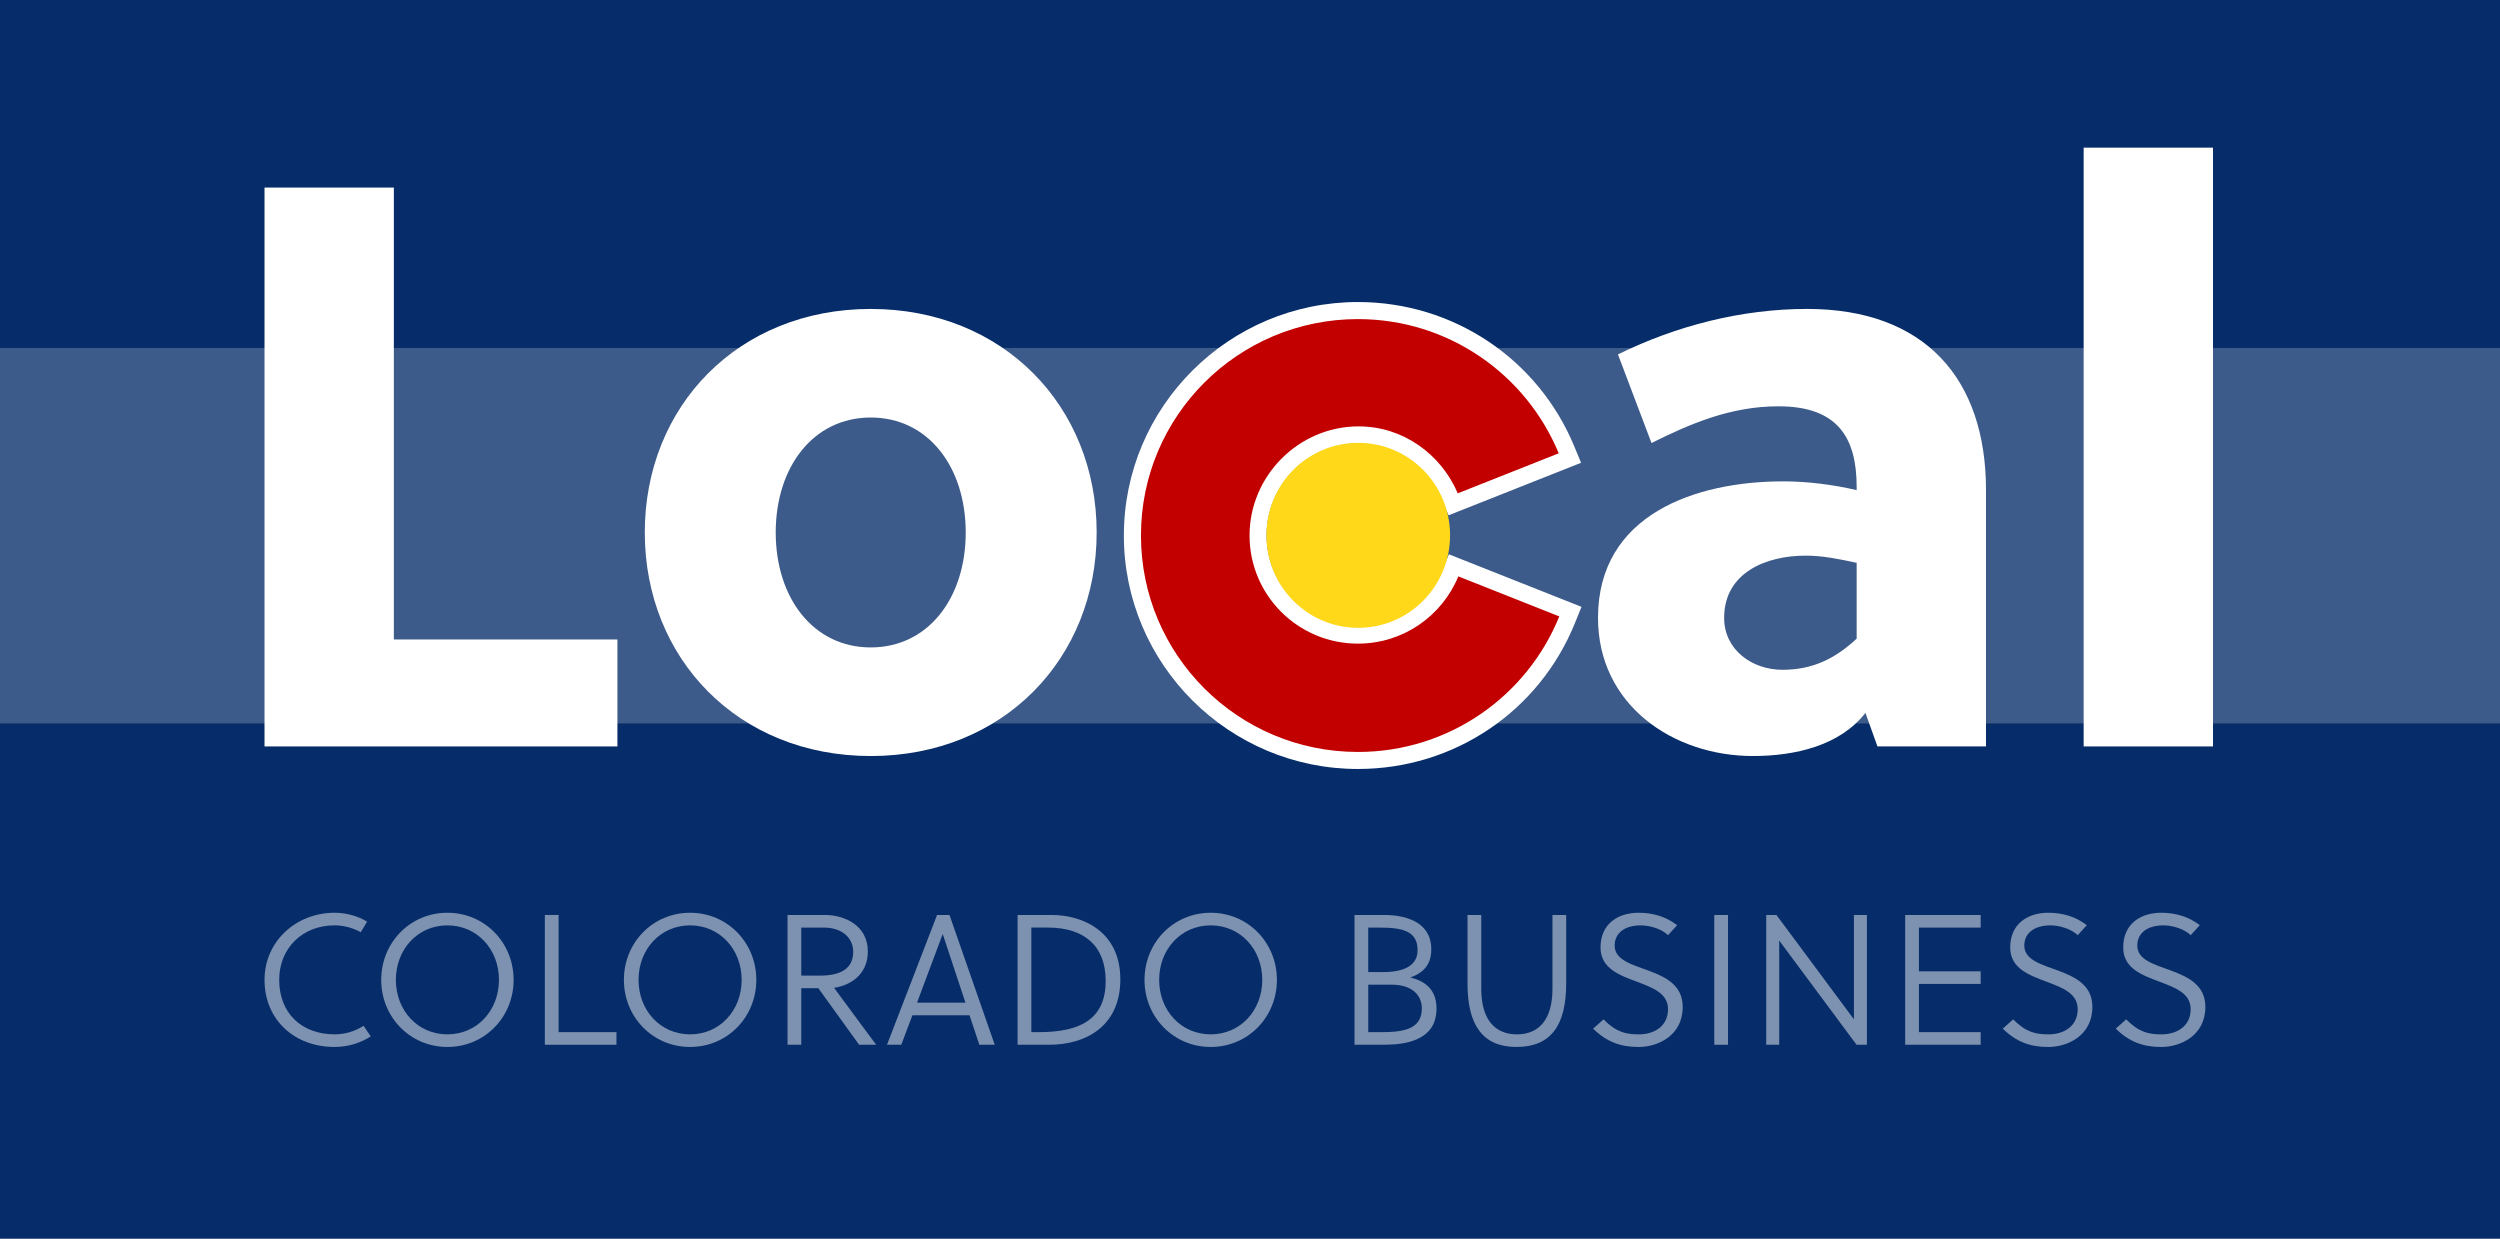
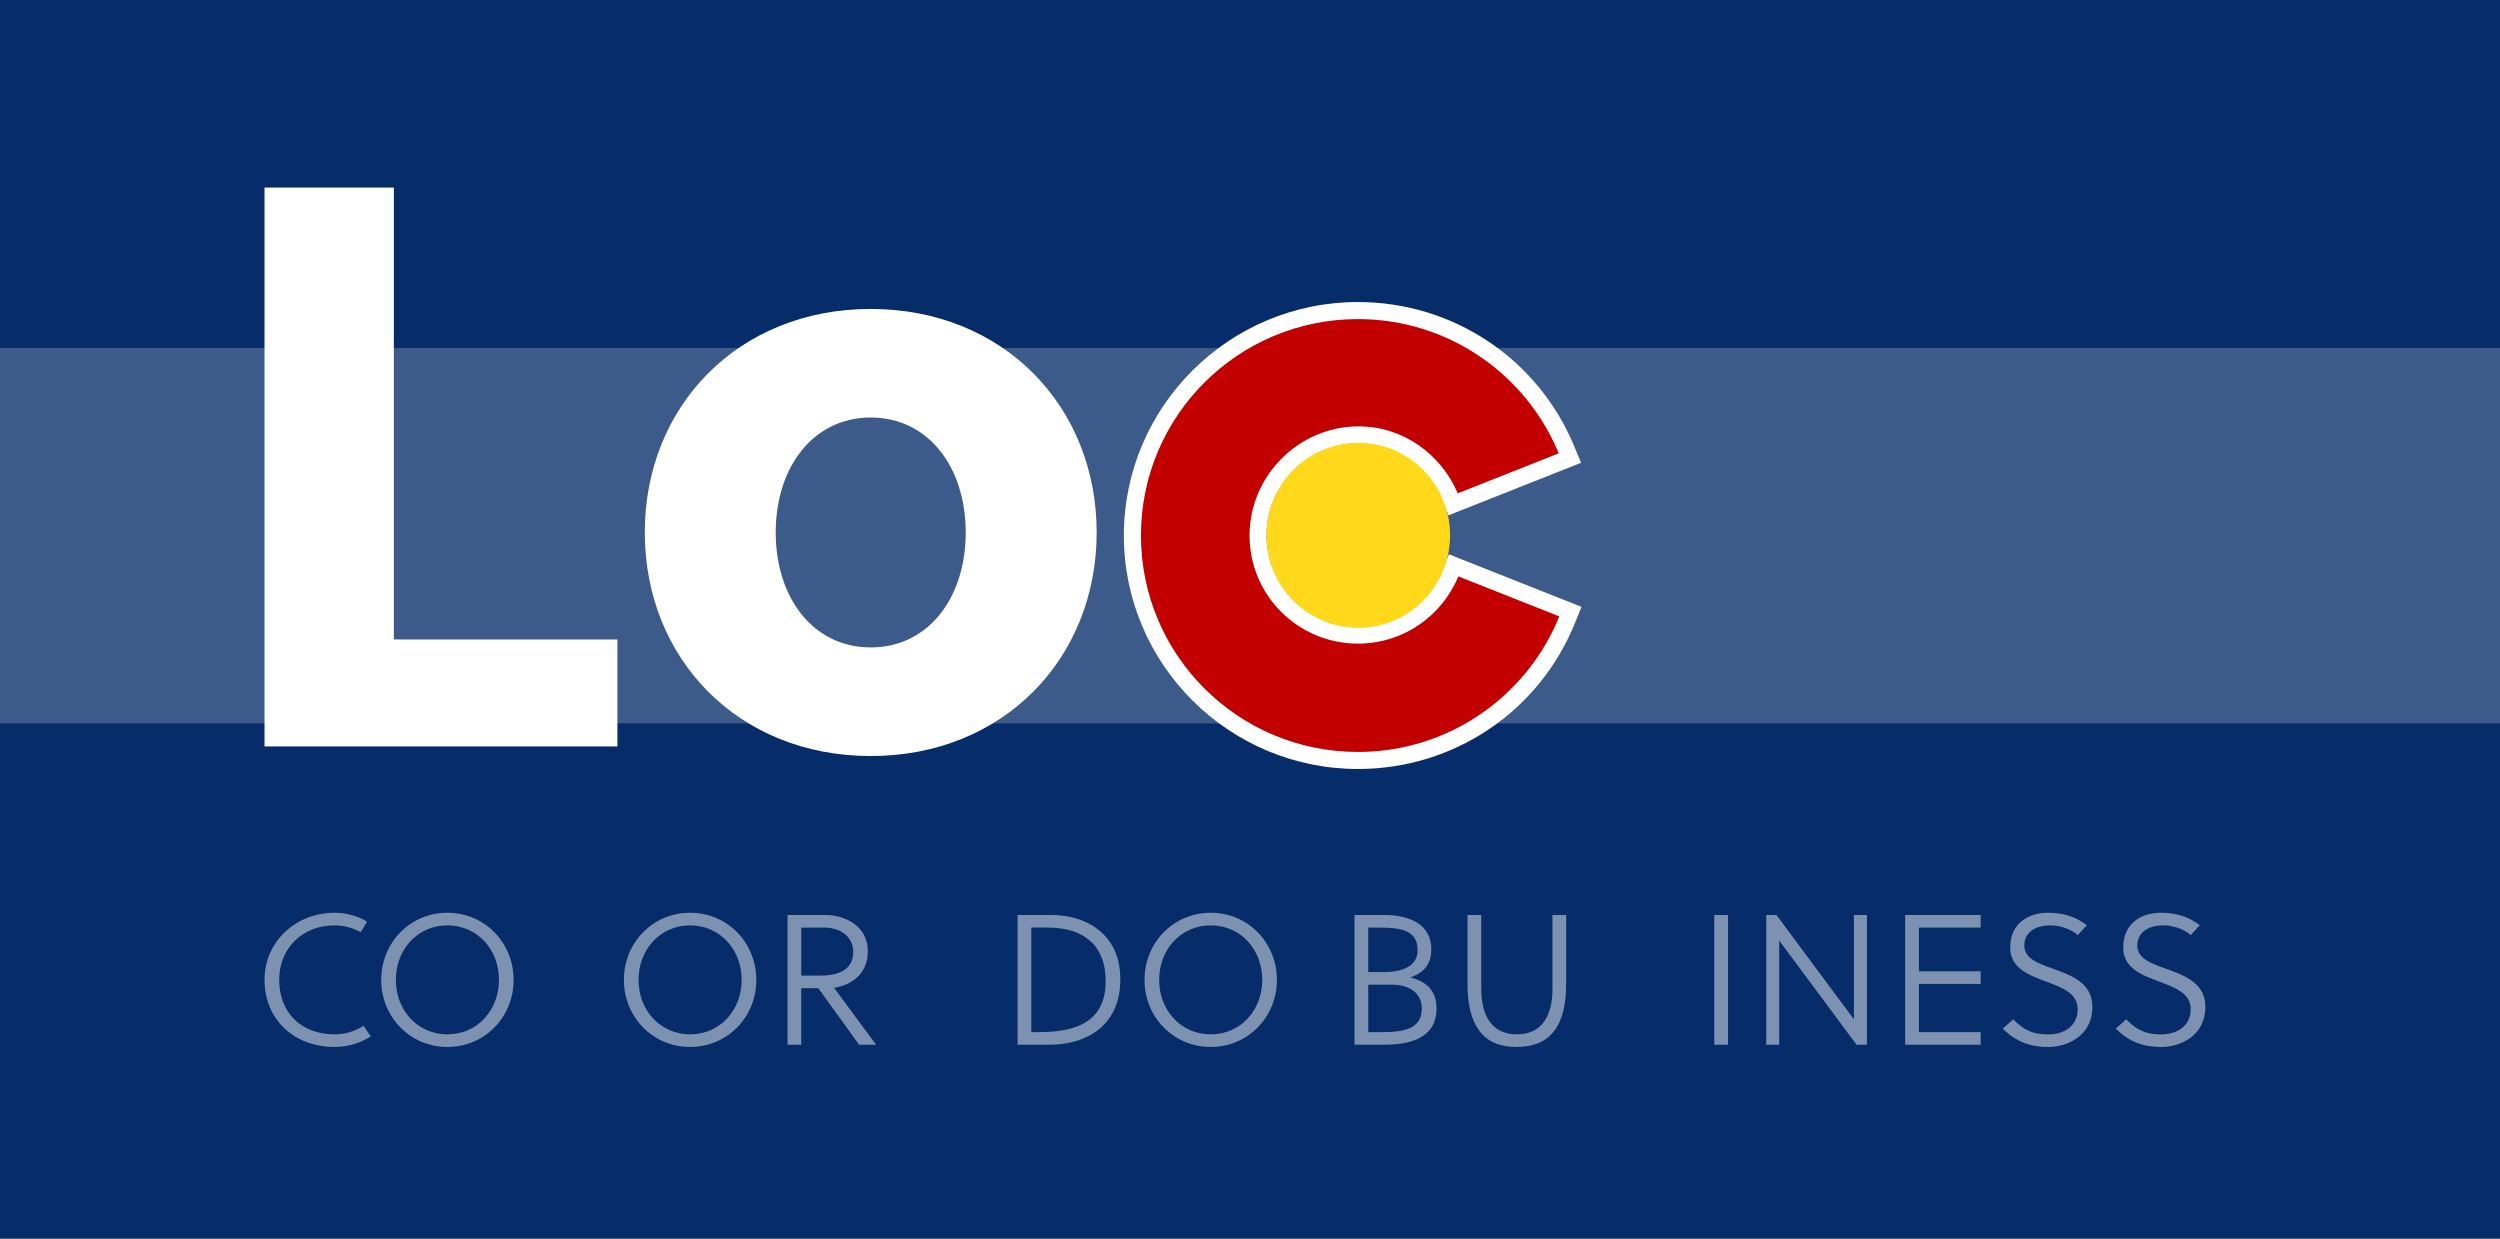
<svg xmlns="http://www.w3.org/2000/svg" version="1.1" id="Layer_1" x="0px" y="0px" viewBox="0 0 146.548 72.605" style="enable-background:new 0 0 146.548 72.605;" xml:space="preserve">
  <rect x="0" y="0" width="146.548" height="72.605" fill="#808080" stroke="none" />
  <rect style="opacity:0.95;fill:#002968;" width="146.548" height="42.399" />
  <rect y="20.396" style="opacity:0.22;fill:#FFFFFF;" width="146.548" height="22.004" />
  <rect y="42.399" style="opacity:0.95;fill:#002968;" width="146.548" height="30.206" />
  <g>
    <g>
      <path style="fill:#FFFFFF;" d="M15.506,43.755v-32.76h7.581v26.49h13.105v6.27H15.506z" />
    </g>
    <g>
      <path style="fill:#FFFFFF;" d="M64.285,31.213c0,7.395-5.476,13.105-13.244,13.105s-13.244-5.71-13.244-13.105 S43.273,18.11,51.041,18.11S64.285,23.818,64.285,31.213z M51.041,24.474c-3.369,0-5.569,2.902-5.569,6.739 s2.201,6.739,5.569,6.739c3.371,0,5.569-2.902,5.569-6.739S54.411,24.474,51.041,24.474z" />
    </g>
    <g>
-       <path style="fill:#FFFFFF;" d="M110.054,43.755l-0.703-1.966c-1.498,1.919-4.117,2.528-6.598,2.528 c-4.679,0-9.079-2.995-9.079-8.098c0-6.084,5.756-8.002,10.858-8.002c1.402,0,2.9,0.187,4.304,0.514v-0.187 c0-2.902-1.122-4.727-4.586-4.727c-2.808,0-5.194,1.031-7.44,2.153l-1.966-5.194c3.416-1.684,7.254-2.667,11.091-2.667 c6.88,0,10.483,4.072,10.483,10.622v15.024H110.054z M108.836,32.992c-1.077-0.234-2.012-0.421-2.995-0.421 c-2.292,0-4.773,0.981-4.773,3.649c0,1.873,1.639,3.043,3.416,3.043s3.089-0.655,4.352-1.825V32.992z" />
-     </g>
+       </g>
    <g>
-       <path style="fill:#FFFFFF;" d="M129.725,43.755h-7.583v-35.1h7.583V43.755z" />
-     </g>
+       </g>
  </g>
  <g>
    <path style="fill:#C20000;" d="M79.6,44.578c-7.29,0-13.22-5.915-13.22-13.187c0-7.271,5.931-13.187,13.22-13.187 c5.384,0,10.186,3.21,12.232,8.178l0.193,0.468l-6.843,2.713l-0.19-0.449c-0.937-2.2-3.038-3.621-5.354-3.621 c-3.249,0-5.892,2.646-5.892,5.897c0,3.219,2.626,5.837,5.854,5.837c2.391,0,4.519-1.425,5.422-3.631l0.188-0.457l6.846,2.713 l-0.188,0.467C89.838,41.337,85.023,44.578,79.6,44.578z" />
    <path style="fill:#FFFFFF;" d="M79.6,18.705c5.315,0,9.869,3.251,11.771,7.868l-5.918,2.346c-0.966-2.271-3.185-3.925-5.814-3.925 c-3.509,0-6.392,2.898-6.392,6.398c0,3.5,2.845,6.337,6.354,6.337c2.659,0,4.937-1.63,5.885-3.942l5.918,2.346 c-1.883,4.658-6.458,7.946-11.802,7.946c-7.025,0-12.72-5.68-12.72-12.686C66.879,24.385,72.574,18.705,79.6,18.705 M79.6,17.705 c-7.565,0-13.72,6.14-13.72,13.686s6.155,13.686,13.72,13.686c5.628,0,10.625-3.364,12.729-8.571l0.377-0.933l-0.936-0.371 l-5.918-2.346l-0.919-0.364l-0.375,0.915c-0.826,2.018-2.773,3.321-4.959,3.321c-2.952,0-5.354-2.394-5.354-5.337 c0-2.976,2.419-5.398,5.392-5.398c2.116,0,4.037,1.302,4.894,3.317l0.382,0.898l0.907-0.36l5.918-2.346l0.942-0.373l-0.386-0.937 C90.171,21.037,85.188,17.705,79.6,17.705L79.6,17.705z" />
  </g>
  <ellipse style="fill:#FFD81A;" cx="79.618" cy="31.381" rx="5.384" ry="5.423" />
  <g style="opacity:0.48;">
    <path style="fill:#FFFFFF;" d="M21.735,60.753c-0.598,0.38-1.315,0.619-2.13,0.619c-2.337,0-4.098-1.587-4.098-3.933 c0-2.261,1.848-3.934,4.109-3.934c0.685,0,1.37,0.196,1.903,0.521l-0.37,0.619c-0.457-0.25-0.99-0.402-1.544-0.402 c-1.859,0-3.239,1.326-3.239,3.195c0,1.945,1.305,3.194,3.25,3.194c0.598,0,1.163-0.163,1.696-0.5L21.735,60.753z" />
    <path style="fill:#FFFFFF;" d="M26.227,61.372c-2.195,0-3.88-1.76-3.88-3.933c0-2.174,1.685-3.934,3.88-3.934 c2.196,0,3.881,1.76,3.881,3.934C30.108,59.612,28.423,61.372,26.227,61.372z M26.227,54.244c-1.739,0-3.022,1.402-3.022,3.195 c0,1.793,1.282,3.194,3.022,3.194c1.739,0,3.022-1.402,3.022-3.194C29.249,55.645,27.967,54.244,26.227,54.244z" />
-     <path style="fill:#FFFFFF;" d="M31.939,61.242v-7.607h0.805v6.868h3.391v0.739H31.939z" />
    <path style="fill:#FFFFFF;" d="M40.453,61.372c-2.195,0-3.88-1.76-3.88-3.933c0-2.174,1.685-3.934,3.88-3.934 c2.196,0,3.881,1.76,3.881,3.934C44.334,59.612,42.649,61.372,40.453,61.372z M40.453,54.244c-1.739,0-3.022,1.402-3.022,3.195 c0,1.793,1.283,3.194,3.022,3.194c1.739,0,3.022-1.402,3.022-3.194C43.475,55.645,42.192,54.244,40.453,54.244z" />
    <path style="fill:#FFFFFF;" d="M46.97,61.242h-0.805v-7.607h2.185c1.141,0,2.522,0.598,2.522,2.141c0,1.118-0.718,1.923-1.979,2.13 c0.826,1.13,2.054,2.782,2.468,3.336h-1l-2.392-3.315h-1V61.242z M46.97,57.189h1.109c1.185,0,1.935-0.402,1.935-1.391 c0-0.858-0.696-1.424-1.718-1.424H46.97V57.189z" />
-     <path style="fill:#FFFFFF;" d="M54.93,53.635h0.728l2.652,7.607h-0.902l-0.576-1.728h-3.348l-0.652,1.728h-0.837L54.93,53.635z M53.756,58.775h2.837l-1.326-4.01h-0.011L53.756,58.775z" />
    <path style="fill:#FFFFFF;" d="M59.651,53.635h1.978c1.924,0,4.044,1.022,4.044,3.771c0,2.815-2.109,3.836-4.152,3.836h-1.87 V53.635z M60.901,60.503c2.348,0,3.913-0.706,3.913-3c0-2.054-1.25-3.13-3.391-3.13h-0.967v6.129H60.901z" />
    <path style="fill:#FFFFFF;" d="M70.971,61.372c-2.195,0-3.88-1.76-3.88-3.933c0-2.174,1.685-3.934,3.88-3.934 c2.196,0,3.88,1.76,3.88,3.934C74.851,59.612,73.166,61.372,70.971,61.372z M70.971,54.244c-1.739,0-3.022,1.402-3.022,3.195 c0,1.793,1.283,3.194,3.022,3.194c1.739,0,3.022-1.402,3.022-3.194C73.992,55.645,72.71,54.244,70.971,54.244z" />
    <path style="fill:#FFFFFF;" d="M81.152,53.635c0.728,0,1.478,0.142,2.011,0.511c0.445,0.316,0.739,0.794,0.739,1.5 c0,0.761-0.327,1.337-1.229,1.652c1.065,0.261,1.533,0.88,1.533,1.825c0,0.957-0.468,1.5-1.164,1.804 c-0.543,0.239-1.228,0.315-1.935,0.315h-1.706v-7.607H81.152z M80.206,56.982h0.87c1.25,0,2.022-0.391,2.022-1.282 c0-0.5-0.174-0.816-0.479-1.011c-0.423-0.272-1.075-0.315-1.793-0.315h-0.62V56.982z M80.879,60.503 c0.576,0,1.272-0.011,1.772-0.239c0.413-0.185,0.696-0.533,0.696-1.141c0-0.826-0.62-1.402-1.76-1.402h-1.381v2.782H80.879z" />
    <path style="fill:#FFFFFF;" d="M91.807,57.666c0,2.391-0.859,3.706-2.913,3.706c-2,0-2.869-1.315-2.869-3.706v-4.031h0.805v4.336 c0,1.794,0.804,2.663,2.087,2.663c1.293,0,2.087-0.869,2.087-2.663v-4.336h0.804V57.666z" />
-     <path style="fill:#FFFFFF;" d="M96.182,54.244c-0.935,0-1.532,0.445-1.532,1.185c0,0.847,1.011,1.108,2.011,1.478 c0.989,0.369,1.978,0.848,1.978,2.119c0,1.706-1.49,2.347-2.577,2.347c-1.076,0-1.891-0.304-2.674-1.075l0.609-0.544 c0.75,0.761,1.326,0.88,2.076,0.88c0.869,0,1.706-0.457,1.706-1.478c0-0.913-0.87-1.249-1.794-1.597 c-1.044-0.391-2.163-0.783-2.163-2.022c0-1.391,1.033-2.032,2.229-2.032c0.869,0,1.62,0.239,2.261,0.728L97.78,54.82 C97.453,54.493,96.78,54.244,96.182,54.244z" />
    <path style="fill:#FFFFFF;" d="M100.49,61.242v-7.607h0.805v7.607H100.49z" />
    <path style="fill:#FFFFFF;" d="M108.829,61.242l-4.533-6.107v6.107h-0.761v-7.607h0.598l4.543,6.118v-6.118h0.761v7.607H108.829z" />
    <path style="fill:#FFFFFF;" d="M111.681,61.242v-7.607h4.424v0.739h-3.619v2.565h3.619v0.739h-3.619v2.825h3.619v0.739H111.681z" />
    <path style="fill:#FFFFFF;" d="M120.196,54.244c-0.935,0-1.533,0.445-1.533,1.185c0,0.847,1.012,1.108,2.011,1.478 c0.99,0.369,1.979,0.848,1.979,2.119c0,1.706-1.49,2.347-2.577,2.347c-1.076,0-1.891-0.304-2.674-1.075l0.609-0.544 c0.75,0.761,1.326,0.88,2.076,0.88c0.87,0,1.706-0.457,1.706-1.478c0-0.913-0.869-1.249-1.793-1.597 c-1.044-0.391-2.163-0.783-2.163-2.022c0-1.391,1.033-2.032,2.229-2.032c0.869,0,1.62,0.239,2.261,0.728l-0.533,0.587 C121.468,54.493,120.794,54.244,120.196,54.244z" />
    <path style="fill:#FFFFFF;" d="M126.819,54.244c-0.935,0-1.533,0.445-1.533,1.185c0,0.847,1.012,1.108,2.011,1.478 c0.99,0.369,1.979,0.848,1.979,2.119c0,1.706-1.49,2.347-2.577,2.347c-1.076,0-1.891-0.304-2.674-1.075l0.609-0.544 c0.75,0.761,1.326,0.88,2.076,0.88c0.87,0,1.706-0.457,1.706-1.478c0-0.913-0.869-1.249-1.793-1.597 c-1.044-0.391-2.163-0.783-2.163-2.022c0-1.391,1.033-2.032,2.229-2.032c0.869,0,1.62,0.239,2.261,0.728l-0.533,0.587 C128.091,54.493,127.417,54.244,126.819,54.244z" />
  </g>
</svg>